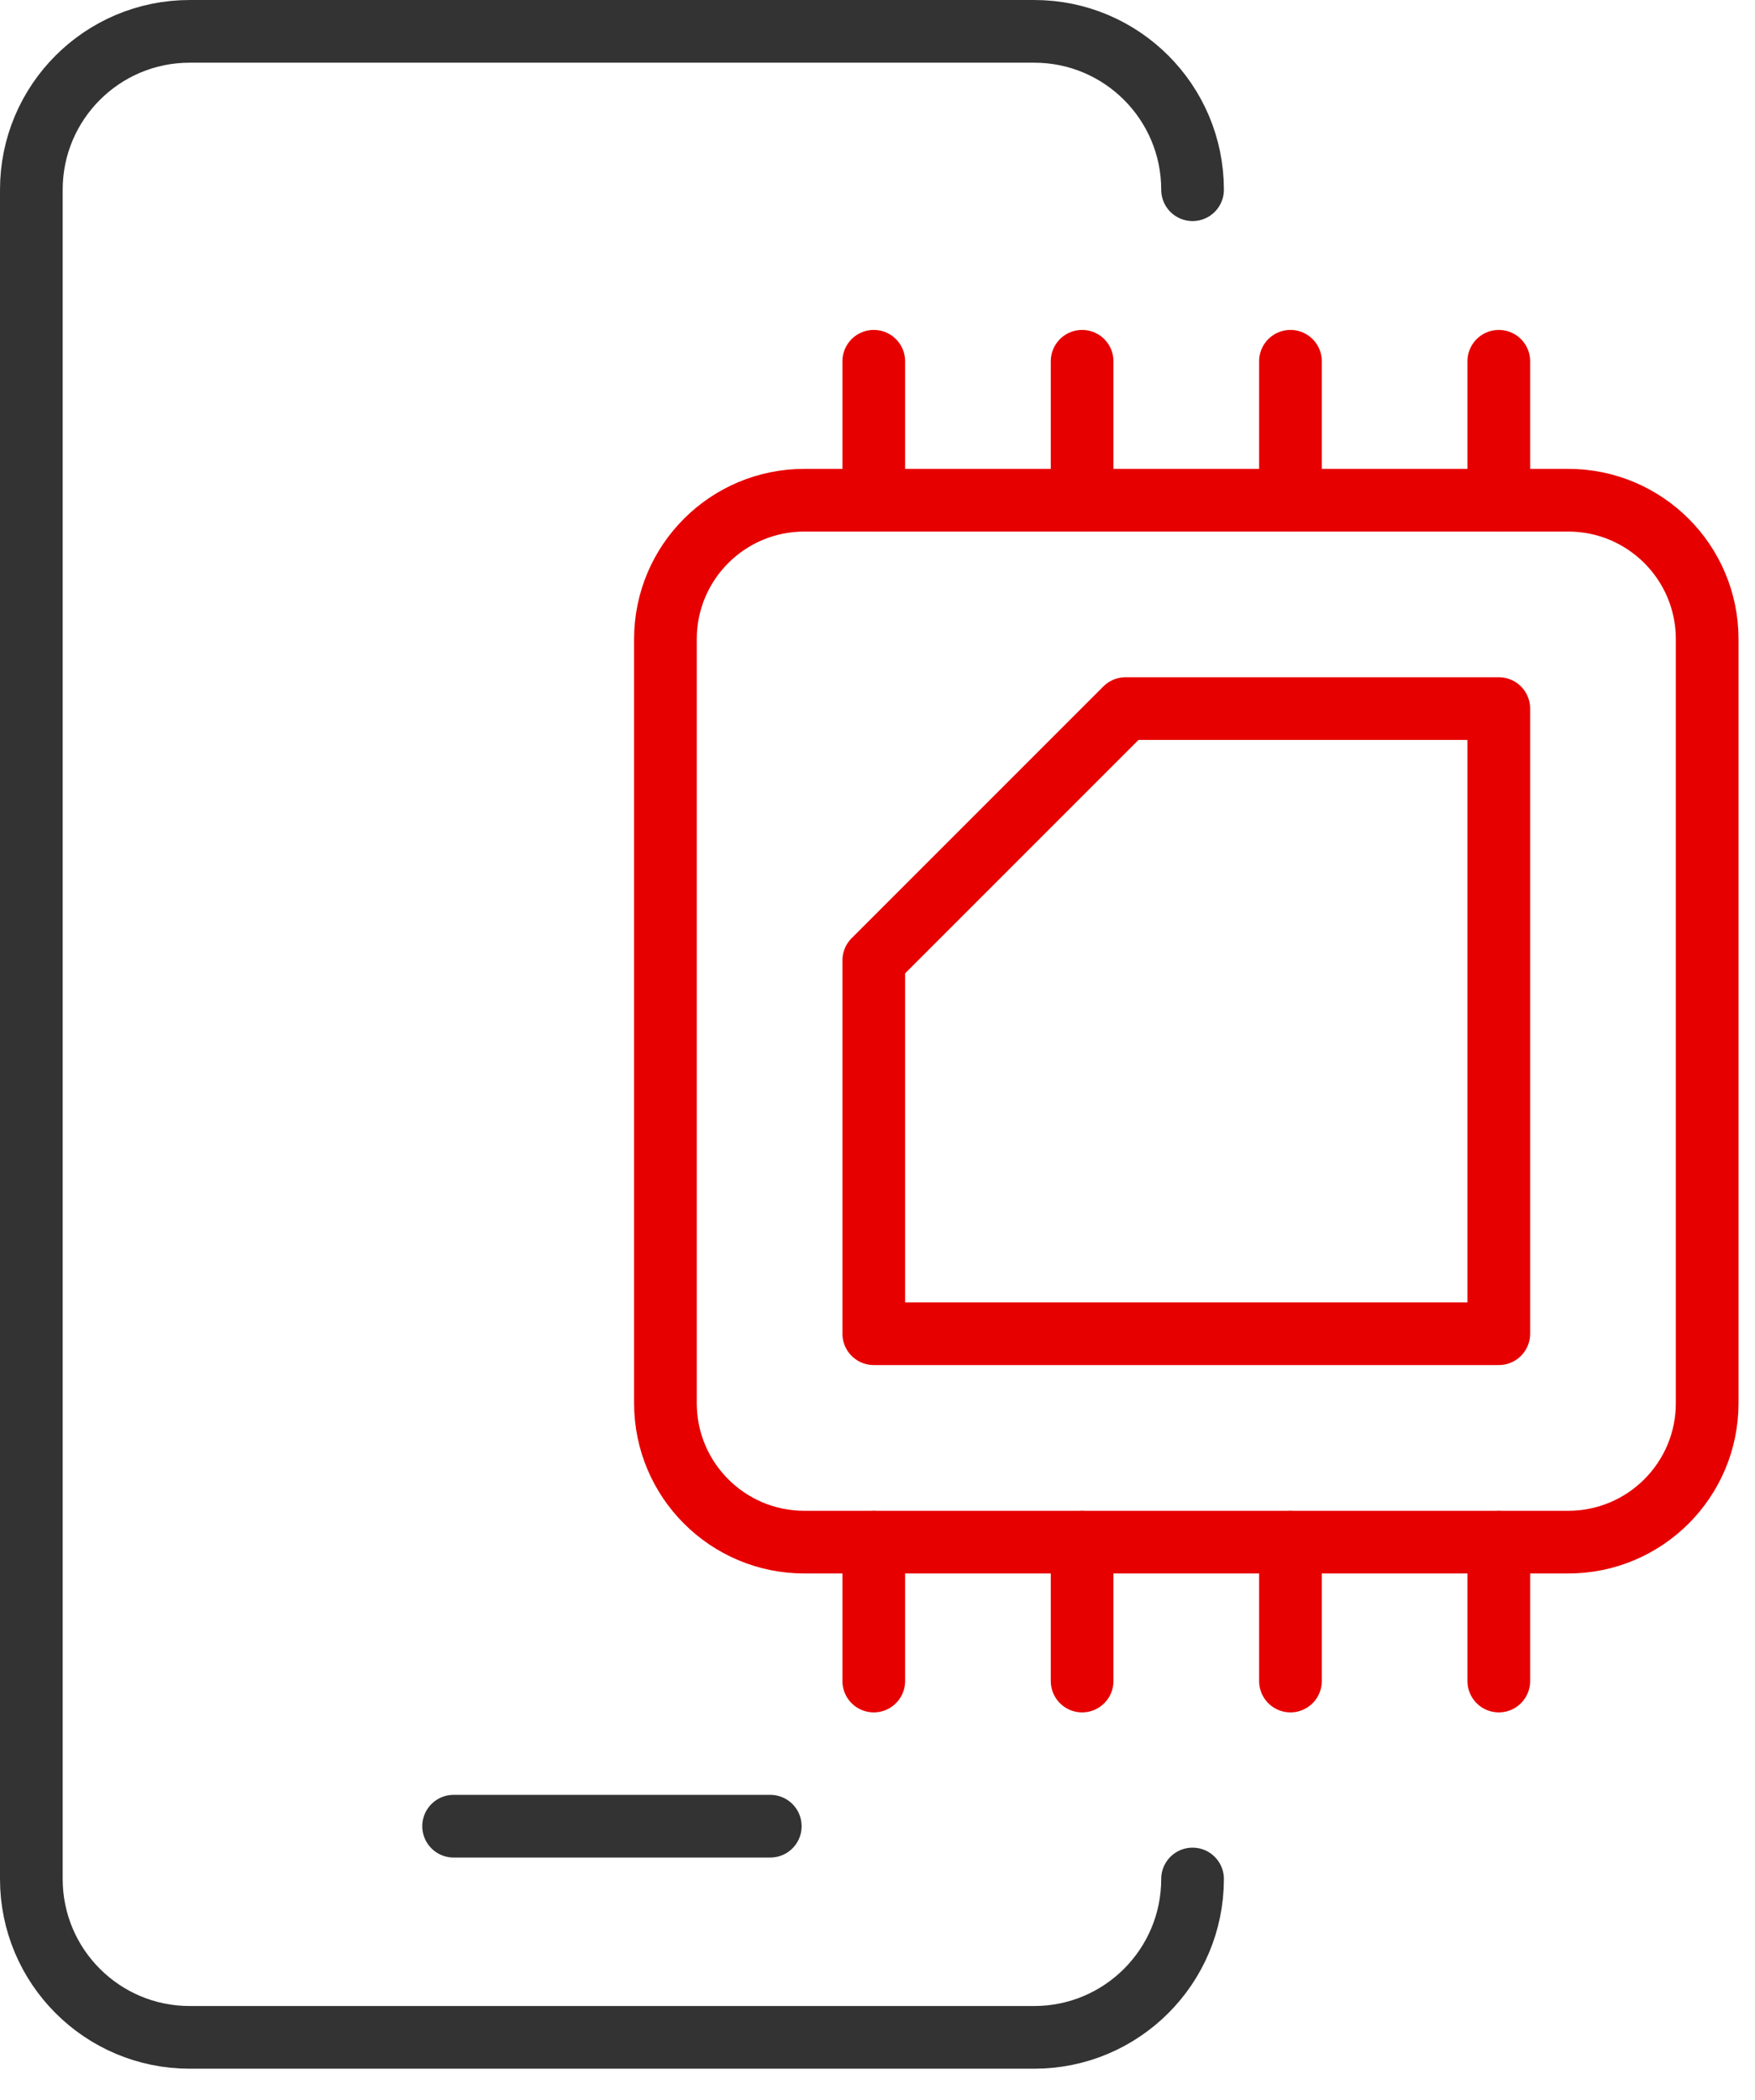
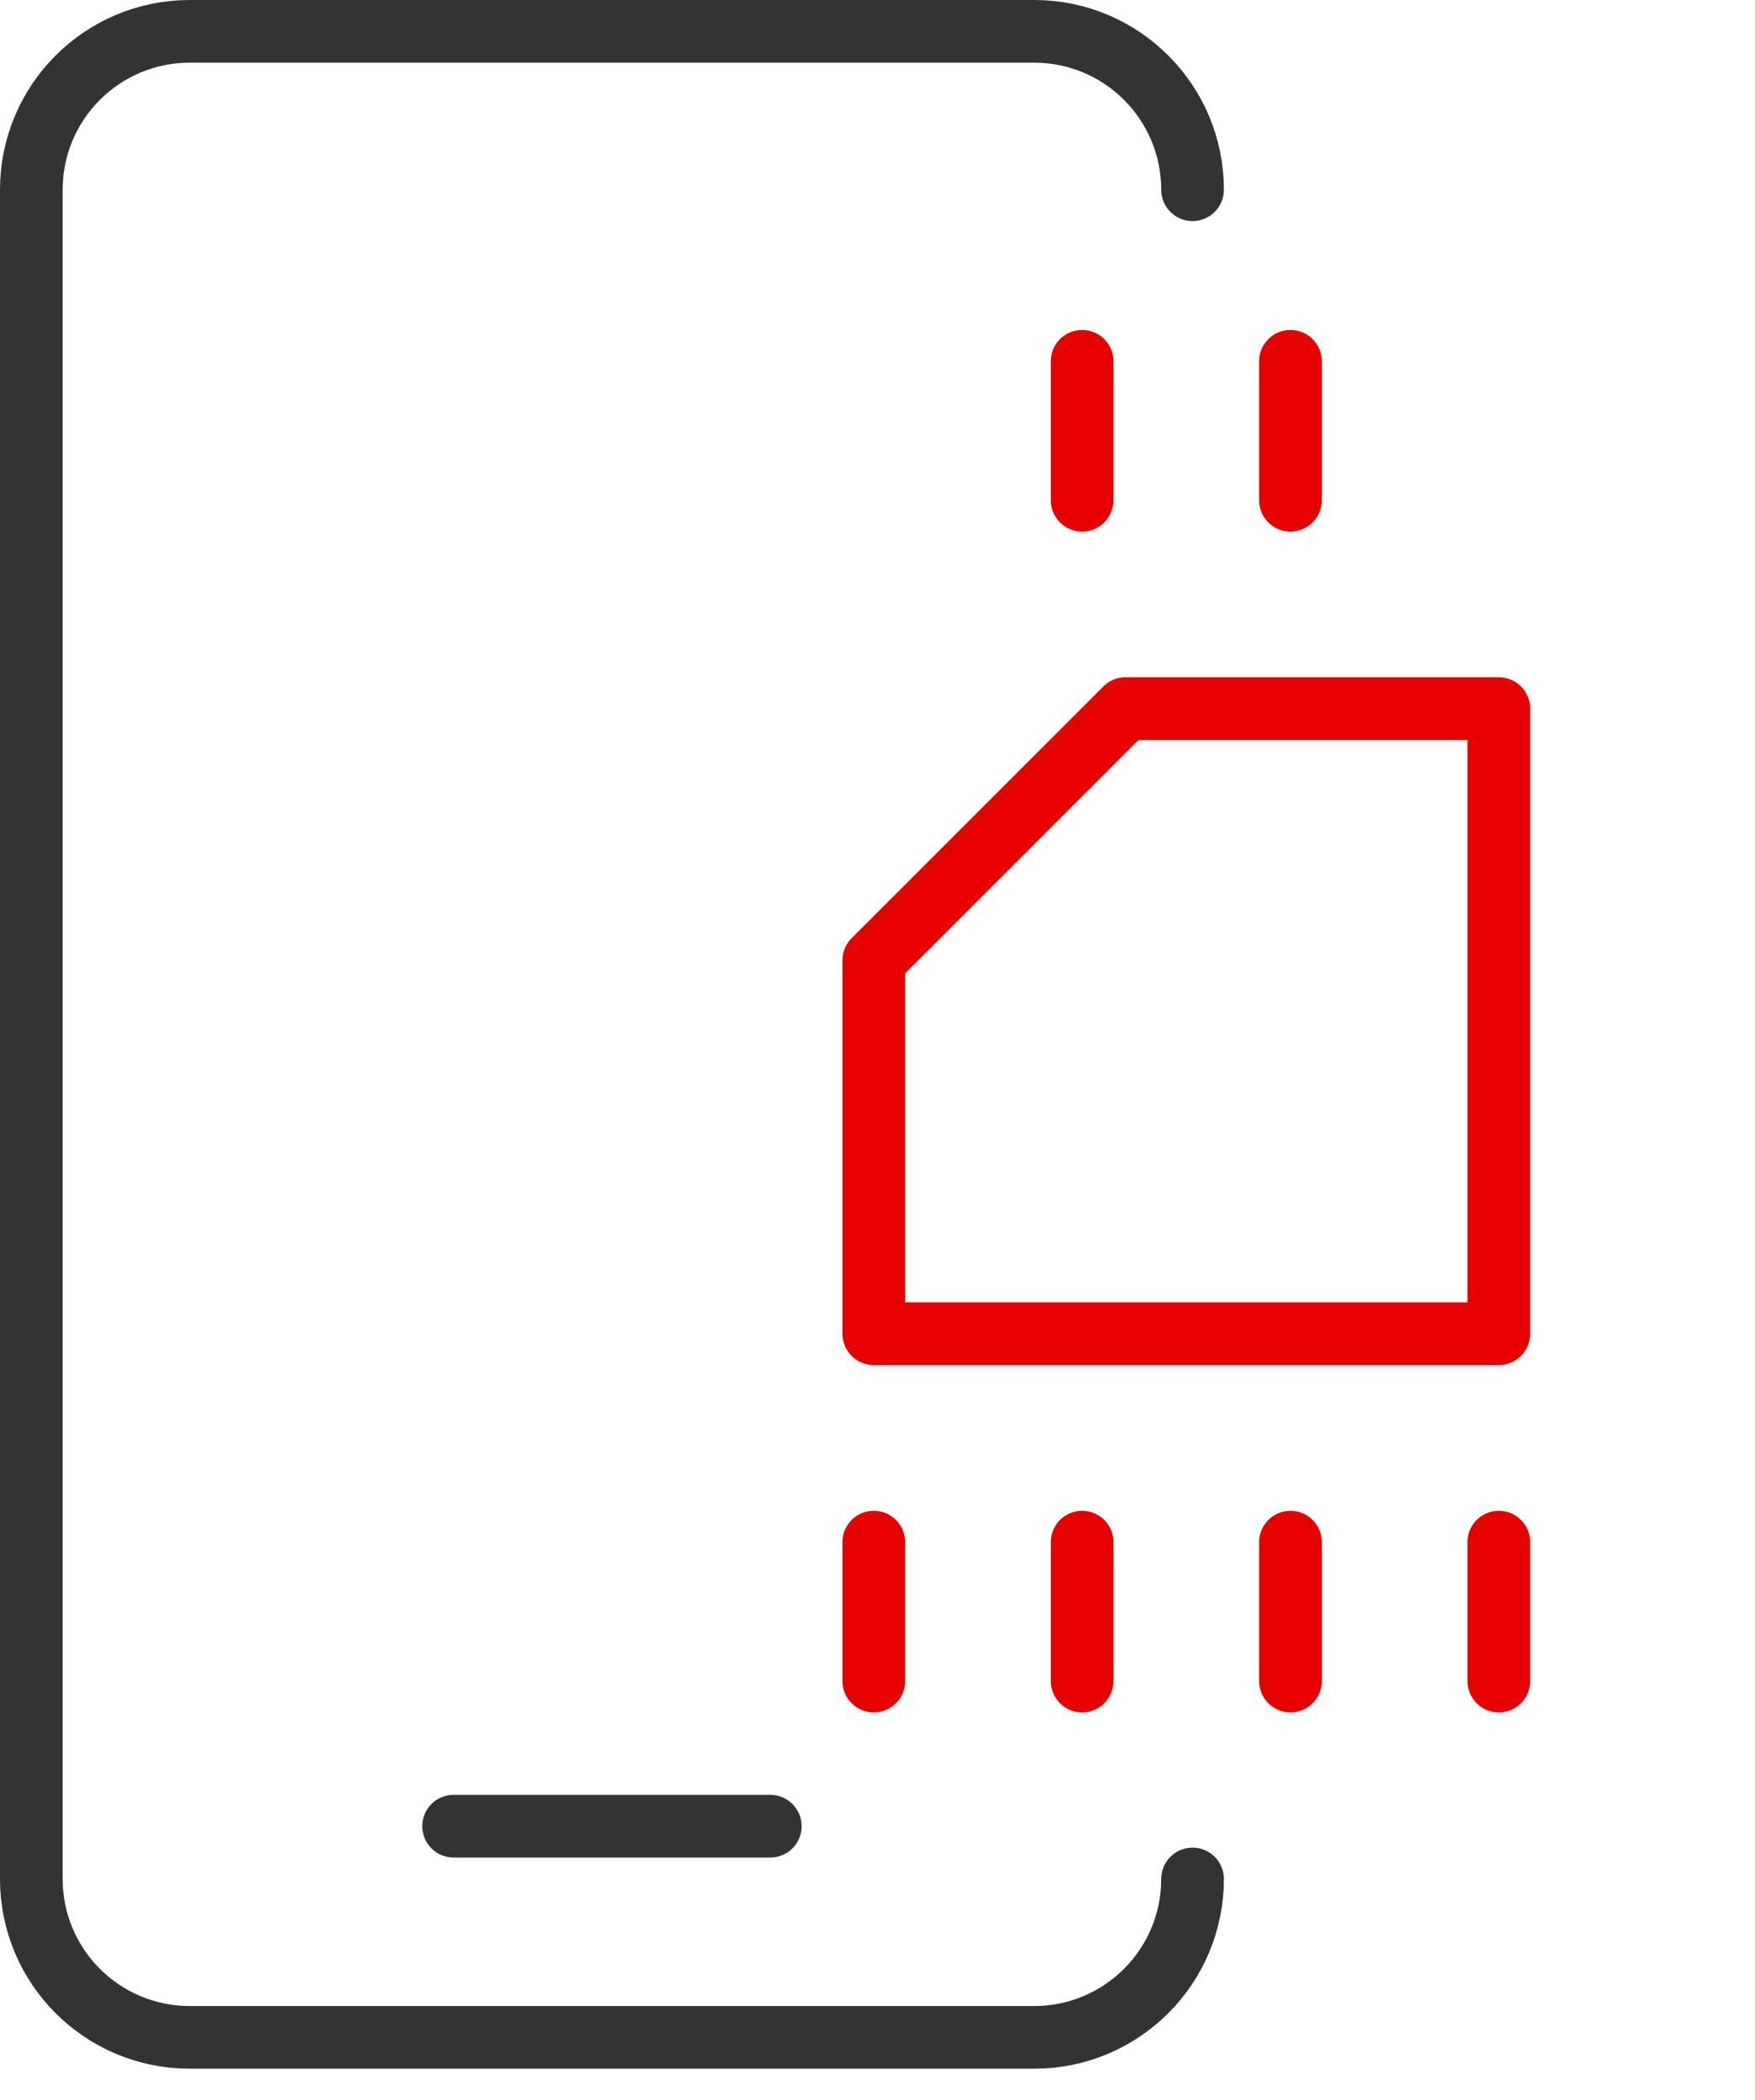
<svg xmlns="http://www.w3.org/2000/svg" width="56" height="67" viewBox="0 0 56 67" fill="none">
  <path d="M14.474 58.263H24.579" stroke="#333333" stroke-width="2" stroke-linecap="round" stroke-linejoin="round" />
  <path d="M38.053 6.053C38.053 3.262 35.791 1 33 1H6.053C3.262 1 1 3.262 1 6.053V59.947C1 62.738 3.262 65 6.053 65H33C35.791 65 38.053 62.738 38.053 59.947" stroke="#333333" stroke-width="2" stroke-linecap="round" stroke-linejoin="round" />
-   <path d="M50.041 15.959H25.665C23.217 15.959 21.233 17.943 21.233 20.391V44.767C21.233 47.215 23.217 49.2 25.665 49.2H50.041C52.489 49.2 54.474 47.215 54.474 44.767V20.391C54.474 17.943 52.489 15.959 50.041 15.959Z" stroke="#E60000" stroke-width="2" stroke-linecap="round" stroke-linejoin="round" />
  <path d="M35.914 22.607H47.825V42.551H27.881V30.64L35.914 22.607Z" stroke="#E60000" stroke-width="2" stroke-linecap="round" stroke-linejoin="round" />
-   <path d="M27.881 15.959V11.526" stroke="#E60000" stroke-width="2" stroke-linecap="round" stroke-linejoin="round" />
  <path d="M34.529 15.959V11.526" stroke="#E60000" stroke-width="2" stroke-linecap="round" stroke-linejoin="round" />
  <path d="M41.177 15.959V11.526" stroke="#E60000" stroke-width="2" stroke-linecap="round" stroke-linejoin="round" />
-   <path d="M47.825 15.959V11.526" stroke="#E60000" stroke-width="2" stroke-linecap="round" stroke-linejoin="round" />
  <path d="M27.881 53.632V49.2" stroke="#E60000" stroke-width="2" stroke-linecap="round" stroke-linejoin="round" />
  <path d="M34.529 53.632V49.2" stroke="#E60000" stroke-width="2" stroke-linecap="round" stroke-linejoin="round" />
  <path d="M41.177 53.632V49.2" stroke="#E60000" stroke-width="2" stroke-linecap="round" stroke-linejoin="round" />
  <path d="M47.825 53.632V49.2" stroke="#E60000" stroke-width="2" stroke-linecap="round" stroke-linejoin="round" />
</svg>